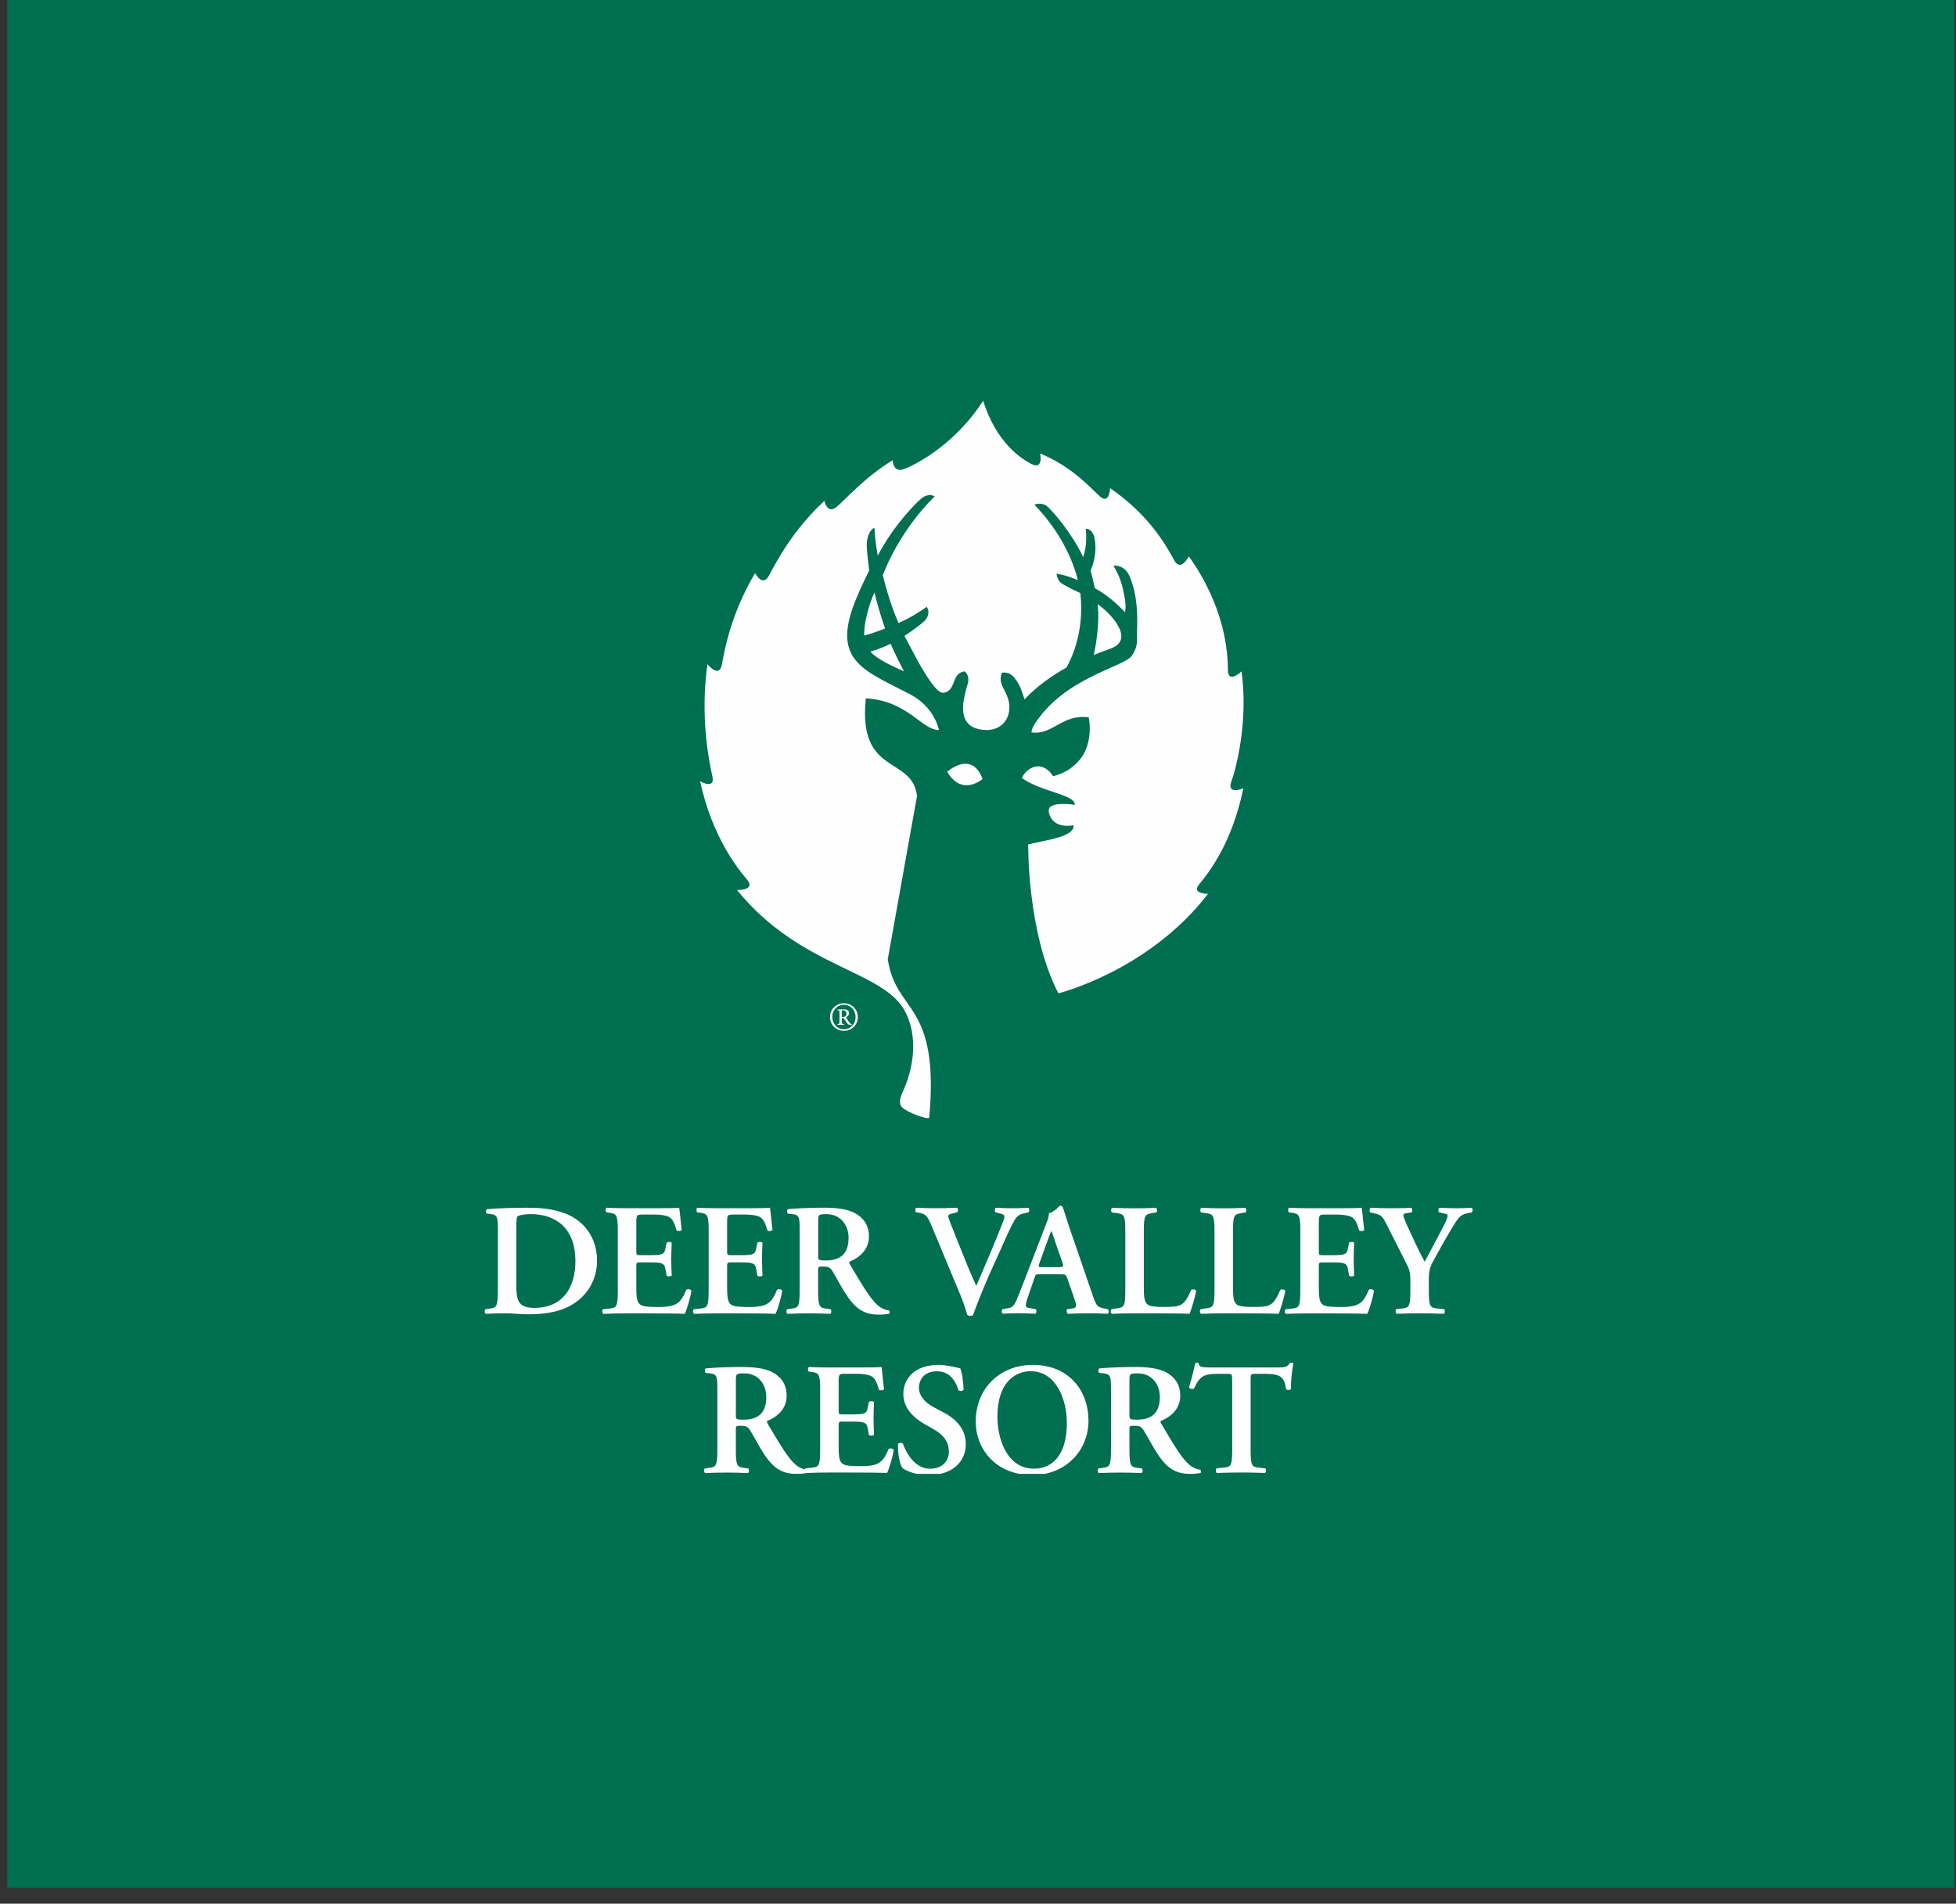
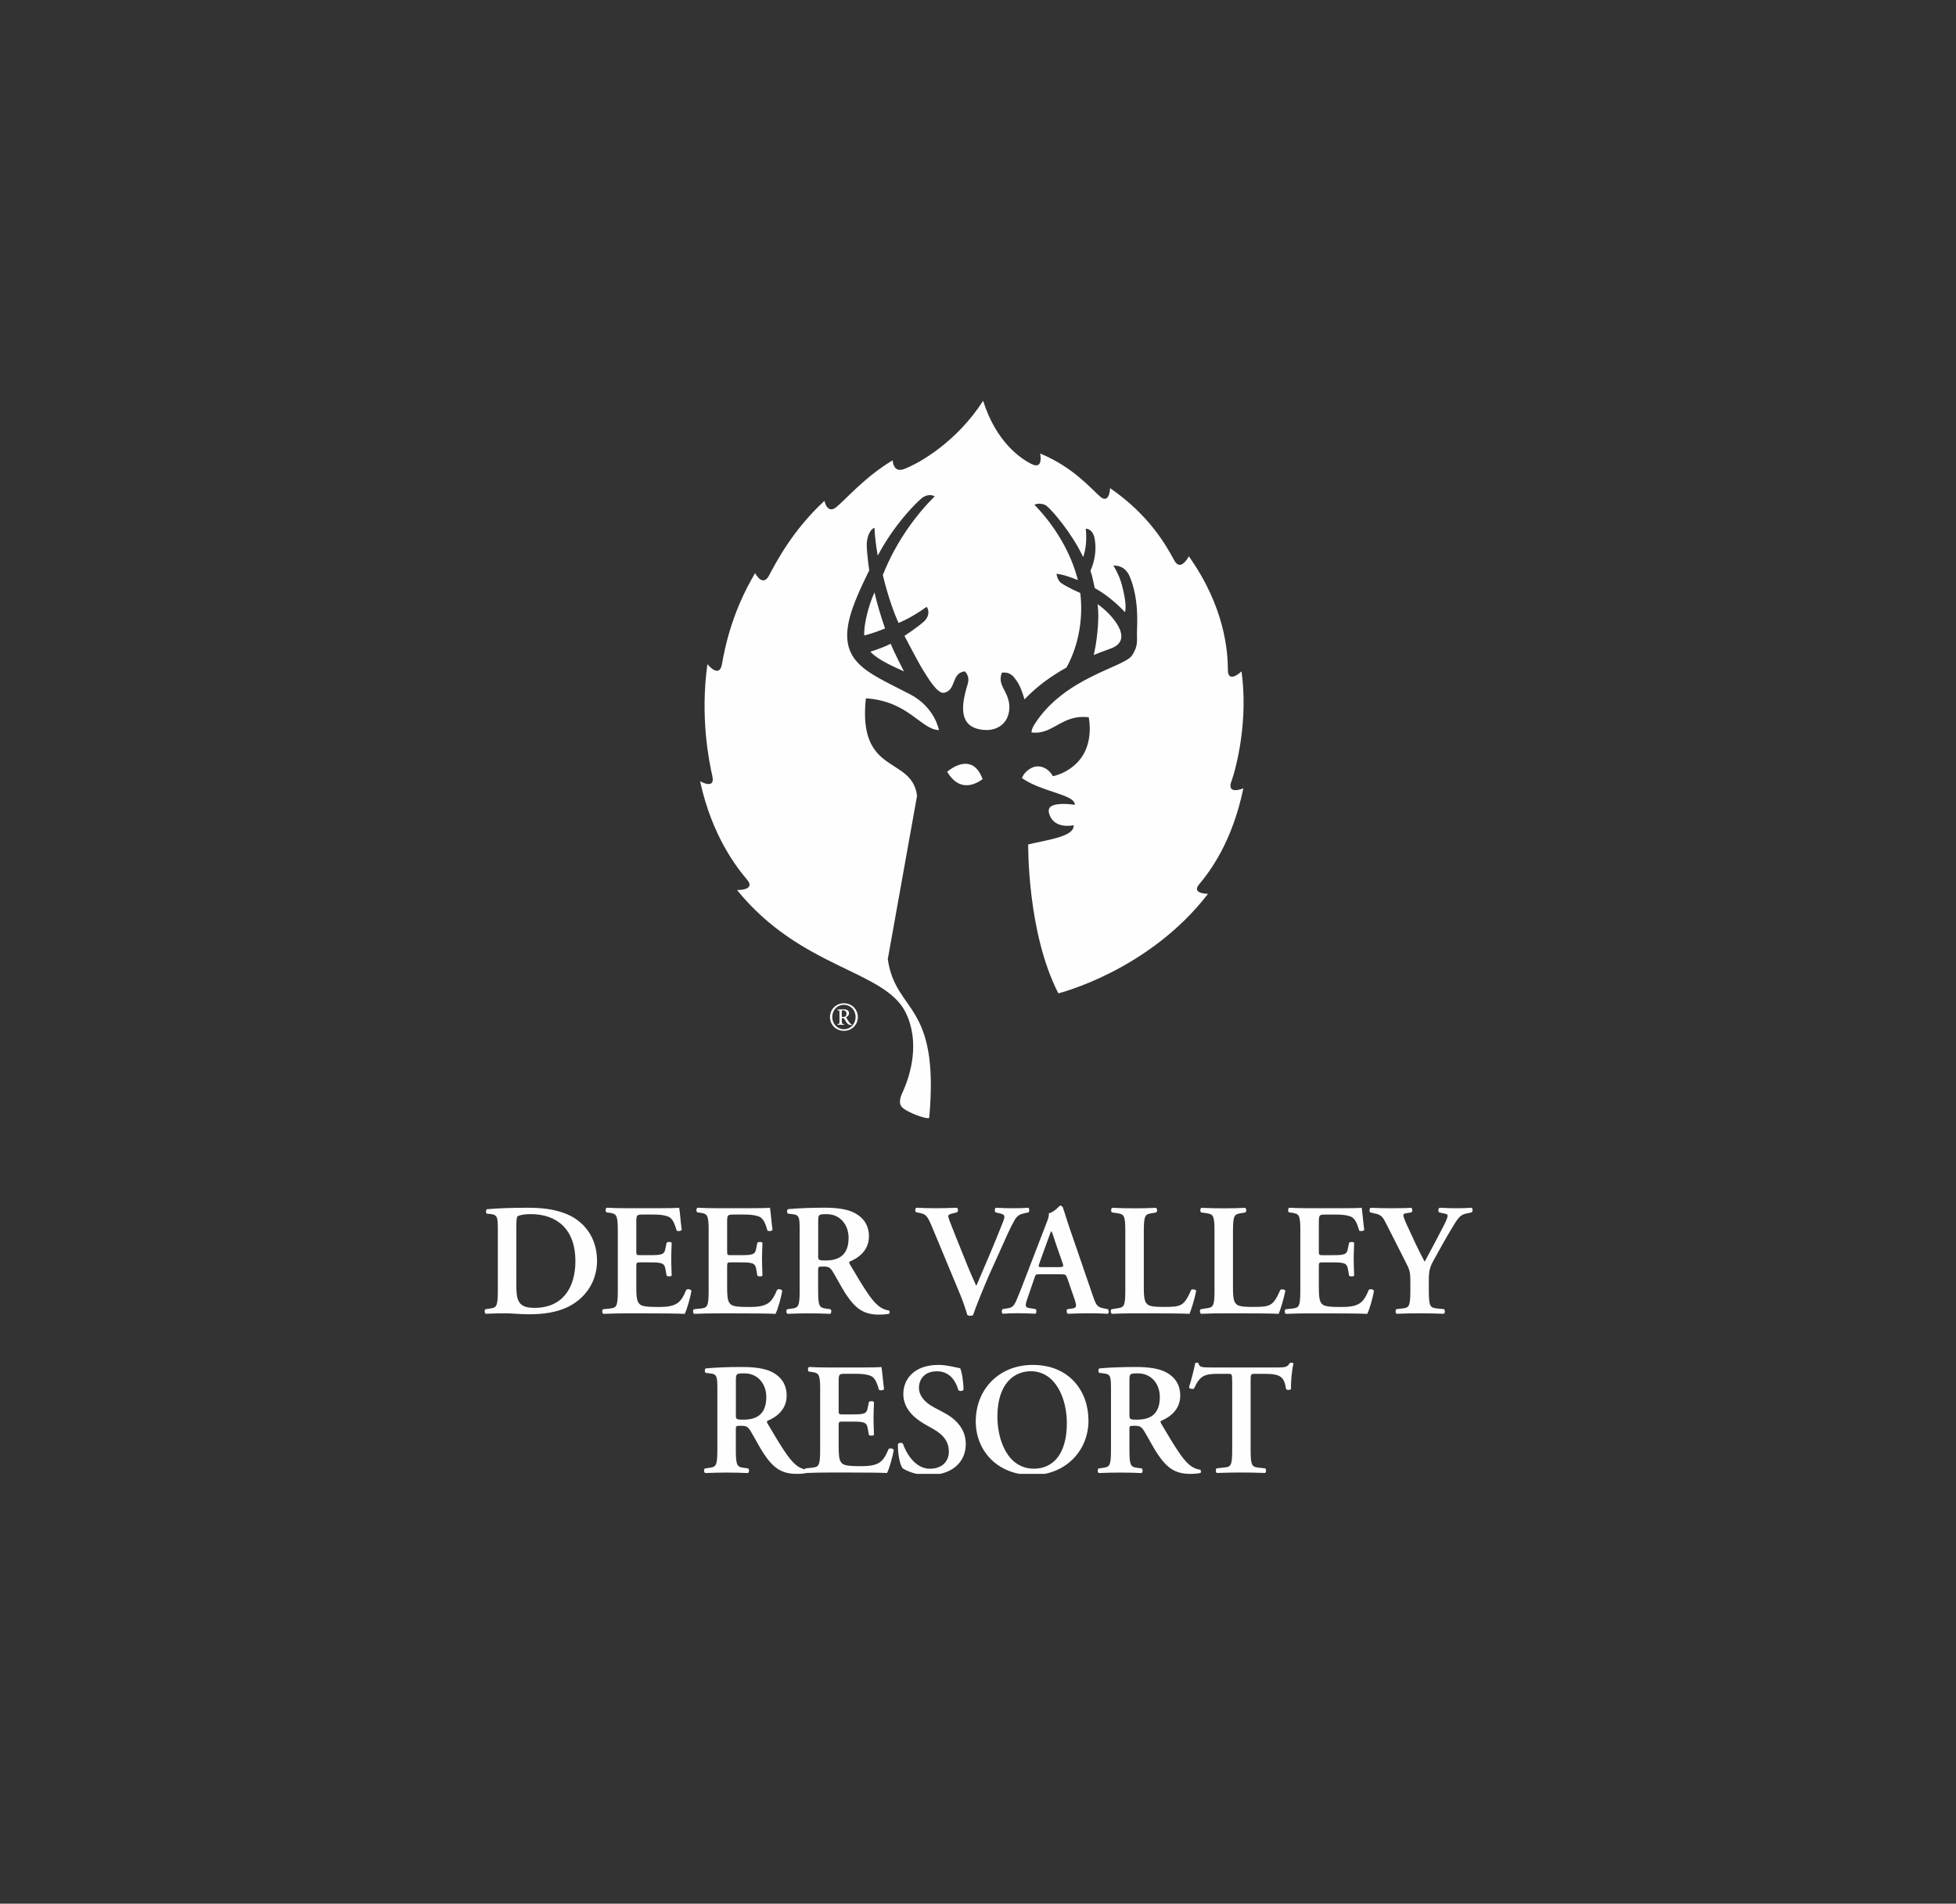
<svg xmlns="http://www.w3.org/2000/svg" fill="none" height="110" viewBox="0 0 113 110" width="113">
  <rect x="0" y="0" width="113" height="110" fill="#333333" stroke="none" />
  <clipPath id="a">
    <path d="m28 23.164h57.071v62h-57.071z" />
  </clipPath>
-   <path d="m.422 0h112.489v109.081h-112.489z" fill="#006f51" />
  <g clip-path="url(#a)" fill="#fefefe">
    <path d="m28.762 71.193c0-.883-.009-.994-.443-1.048l-.193-.017c-.065-.045-.065-.213.009-.258.661-.056 1.398-.084 2.3-.084s1.499.073 2.171.314c1.104.404 1.886 1.381 1.886 2.749 0 1.022-.507 2.07-1.647 2.65-.653.331-1.445.442-2.281.442-.56 0-.994-.056-1.334-.056-.339 0-.762.009-1.168.028-.073-.036-.084-.202-.019-.266l.202-.028c.432-.056.515-.082.515-1.059v-3.368zm1.067 3.009c0 .891.065 1.37 1.04 1.37 1.637 0 2.373-1.16 2.373-2.715 0-1.821-1.059-2.704-2.594-2.704-.387 0-.681.073-.745.129-.064.056-.073.249-.073.681zm5.863-3.065c0-.975-.084-1.003-.515-1.067l-.146-.019c-.064-.064-.056-.23.019-.266.35.019.782.028 1.188.028h1.757c.589 0 1.121-.009 1.241-.028.036.157.092.883.146 1.28-.036.073-.221.092-.294.036-.148-.533-.286-.762-.58-.838-.213-.065-.487-.084-.737-.084h-.616c-.395 0-.395.019-.395.543v1.555c0 .238.009.249.221.249h.443c.801 0 .958-.009 1.022-.404l.065-.314c.073-.064.249-.064.294.009-.009.249-.028.58-.028.921 0 .341.019.67.028.966-.045.064-.221.064-.294.009l-.065-.367c-.064-.387-.221-.404-1.022-.404h-.443c-.21 0-.221.019-.221.249v1.168c0 .468.017.801.157.958.11.129.266.202 1.04.202 1.168.019 1.37-.249 1.692-.992.084-.065.238-.037.294.056-.056.387-.258 1.085-.387 1.334-.404-.019-1.196-.028-2.272-.028h-1.048c-.404 0-.966.009-1.381.028-.073-.036-.084-.202-.019-.266l.341-.036c.432-.045.515-.073.515-1.048v-3.423zm5.249 0c0-.975-.084-1.003-.515-1.067l-.148-.019c-.065-.064-.056-.23.017-.266.35.019.782.028 1.188.028h1.757c.589 0 1.123-.009 1.241-.028.036.157.092.883.148 1.28-.037.073-.221.092-.294.036-.148-.533-.286-.762-.58-.838-.213-.065-.487-.084-.737-.084h-.616c-.395 0-.395.019-.395.543v1.555c0 .238.009.249.221.249h.442c.801 0 .958-.009 1.02-.404l.065-.314c.073-.064.249-.064.294.009-.009.249-.028.58-.028.921 0 .341.019.67.028.966-.045.064-.221.064-.294.009l-.065-.367c-.064-.387-.221-.404-1.02-.404h-.442c-.213 0-.221.019-.221.249v1.168c0 .468.019.801.157.958.11.129.266.202 1.039.202 1.168.019 1.37-.249 1.692-.992.082-.065.238-.037.294.056-.056.387-.258 1.085-.387 1.334-.404-.019-1.196-.028-2.272-.028h-1.048c-.404 0-.967.009-1.381.028-.073-.036-.084-.202-.019-.266l.342-.036c.432-.045.515-.073.515-1.048v-3.423zm5.257.056c0-.883-.009-.994-.442-1.04l-.238-.028c-.065-.064-.065-.213.009-.258.58-.056 1.362-.084 2.115-.084s1.342.092 1.748.314c.47.249.81.681.81 1.342 0 .846-.653 1.269-1.104 1.454-.056.028-.036.101 0 .157.737 1.244 1.196 2.025 1.628 2.384.258.221.524.277.634.286.045.036.045.137.019.185-.11.028-.286.056-.608.056-.883 0-1.362-.359-1.922-1.213-.249-.387-.507-.893-.726-1.25-.165-.277-.266-.314-.571-.314-.277 0-.286.009-.286.202v1.177c0 .975.084 1.003.515 1.059l.202.028c.064.064.056.23-.019.266-.404-.019-.818-.028-1.224-.028s-.818.009-1.241.028c-.073-.036-.101-.202-.017-.266l.202-.028c.432-.056.515-.082.515-1.059v-3.368zm1.067 1.325c0 .294 0 .314.442.314.902 0 1.317-.442 1.317-1.314 0-.728-.47-1.362-1.269-1.362-.479 0-.487.028-.487.451v1.913zm9.907 1.085c-.367.838-.799 1.914-.956 2.382-.019.028-.092.045-.157.045s-.129-.017-.174-.045c-.11-.367-.258-.818-.423-1.205l-1.611-3.874c-.258-.616-.341-.745-.709-.818l-.221-.045c-.064-.064-.064-.23.028-.258.359.019.754.028 1.113.028.414 0 .726-.009 1.216-.028.084.056.092.202.009.266l-.23.056c-.202.045-.275.092-.275.165 0 .082.073.286.451 1.224l.661 1.639c.165.414.414.958.507 1.168.496-1.16 1.048-2.427 1.536-3.679.146-.367.12-.443-.157-.507l-.266-.064c-.065-.073-.056-.221.019-.266.378.019.689.028.984.028.331 0 .634-.009.891-.028.073.045.064.193.019.266l-.23.047c-.213.045-.414.11-.569.376-.258.442-.524 1.059-.939 1.986l-.515 1.14zm2.891.028c-.238 0-.23 0-.314.247l-.378 1.104c-.185.543-.148.569.193.616l.266.045c.064.064.056.23-.017.266-.294-.019-.597-.019-.975-.028-.303 0-.588.009-.911.028-.064-.045-.073-.185-.009-.266l.277-.045c.266-.036.367-.12.507-.423.11-.24.258-.625.451-1.123l1.261-3.275c.12-.294.202-.515.176-.67.322-.065.625-.442.644-.442.073 0 .118.028.157.075.148.414.266.846.414 1.261l1.325 3.855c.213.616.258.681.728.762l.138.028c.073.064.073.221.009.266-.378-.019-.717-.028-1.196-.028-.395 0-.801.019-1.123.028-.073-.045-.082-.21-.028-.266l.202-.028c.331-.036.359-.092.238-.487l-.432-1.252c-.092-.247-.12-.247-.378-.247h-1.222zm1.104-.414c.258 0 .294-.019.221-.238l-.387-1.104c-.157-.487-.213-.664-.258-.728h-.019c-.036.065-.11.294-.275.728l-.387 1.076c-.101.266-.073.266.148.266h.958zm4.912 1.151c0 .46.017.79.157.947.11.129.258.202.994.202 1.022 0 1.168-.045 1.591-.992.092-.047.238-.019.286.056-.073.387-.277 1.085-.387 1.334-.387-.019-1.177-.028-2.208-.028h-.958c-.47 0-.93.009-1.317.028-.073-.036-.101-.221-.019-.266l.277-.045c.432-.056.515-.084.515-1.04v-3.423c0-.958-.082-.984-.515-1.048l-.258-.036c-.064-.045-.064-.23.019-.266.46.019.874.028 1.297.028s.818-.009 1.224-.028c.082.036.092.221.019.266l-.202.036c-.432.065-.515.092-.515 1.048v3.23zm5.15 0c0 .46.019.79.157.947.11.129.258.202.994.202 1.02 0 1.168-.045 1.591-.992.092-.047.238-.019.286.056-.073.387-.275 1.085-.387 1.334-.387-.019-1.177-.028-2.208-.028h-.958c-.468 0-.93.009-1.314.028-.073-.036-.101-.221-.019-.266l.277-.045c.432-.056.515-.084.515-1.04v-3.423c0-.958-.084-.984-.515-1.048l-.258-.036c-.065-.045-.065-.23.017-.266.46.019.874.028 1.297.028s.818-.009 1.224-.028c.084.036.092.221.019.266l-.202.036c-.432.065-.515.092-.515 1.048v3.23zm3.894-3.23c0-.975-.082-1.003-.515-1.067l-.148-.019c-.065-.064-.056-.23.019-.266.348.019.782.028 1.188.028h1.757c.589 0 1.123-.009 1.241-.028.036.157.092.883.148 1.28-.036.073-.221.092-.294.036-.148-.533-.286-.762-.58-.838-.213-.065-.487-.084-.737-.084h-.616c-.395 0-.395.019-.395.543v1.555c0 .238.009.249.221.249h.442c.801 0 .958-.009 1.02-.404l.064-.314c.073-.064.249-.064.294.009-.009.249-.028.58-.028.921 0 .341.019.67.028.966-.045.064-.221.064-.294.009l-.064-.367c-.064-.387-.221-.404-1.02-.404h-.442c-.21 0-.221.019-.221.249v1.168c0 .468.017.801.157.958.11.129.266.202 1.04.202 1.168.019 1.37-.249 1.692-.992.084-.065.238-.037.294.056-.056.387-.258 1.085-.387 1.334-.404-.019-1.196-.028-2.272-.028h-1.048c-.406 0-.966.009-1.381.028-.073-.036-.084-.202-.019-.266l.339-.036c.432-.045.515-.073.515-1.048v-3.423zm6.353 2.88c0-.513-.036-.653-.294-1.14l-1.104-2.18c-.202-.395-.275-.507-.689-.589l-.238-.056c-.056-.064-.036-.238.036-.266.395.019.782.028 1.16.028.406 0 .967-.009 1.177-.028.073.036.092.202.019.266l-.277.047c-.146.017-.193.045-.193.118 0 .073.036.174.165.479.367.79.7 1.536 1.067 2.208.376-.7.717-1.342 1.076-2.034.157-.314.249-.515.249-.616 0-.092-.084-.118-.213-.138l-.277-.064c-.064-.064-.064-.221.028-.266.404.019.689.028.967.028.277 0 .58-.009.874-.028.082.045.082.193.017.266l-.266.056c-.414.073-.524.249-1.003 1.059-.314.524-.589 1.031-.874 1.546-.275.479-.339.672-.339 1.297v.552c0 .975.084 1.003.533 1.048l.35.036c.065.064.054.23-.019.266-.571-.019-.984-.028-1.389-.028s-.838.009-1.334.028c-.073-.036-.082-.202-.017-.266l.294-.036c.432-.045.515-.073.515-1.048v-.543zm-40.032 6.376c0-.883-.009-.994-.442-1.039l-.238-.028c-.064-.065-.064-.21.009-.258.58-.056 1.362-.082 2.115-.082s1.342.092 1.748.311c.47.249.81.681.81 1.345 0 .846-.653 1.269-1.104 1.454-.056.028-.036.101 0 .157.737 1.241 1.196 2.023 1.628 2.382.258.221.524.277.636.286.045.037.045.138.017.185-.11.028-.286.056-.608.056-.883 0-1.362-.359-1.922-1.213-.249-.387-.507-.893-.726-1.252-.165-.275-.266-.314-.571-.314-.275 0-.286.009-.286.202v1.177c0 .975.084 1.003.515 1.059l.202.028c.064.065.056.23-.019.266-.404-.019-.818-.028-1.224-.028s-.818.009-1.241.028c-.073-.036-.101-.202-.017-.266l.202-.028c.432-.056.515-.084.515-1.059v-3.368zm1.067 1.323c0 .294 0 .314.442.314.902 0 1.317-.44 1.317-1.314 0-.728-.468-1.362-1.269-1.362-.479 0-.488.028-.488.451v1.913zm4.873-1.379c0-.975-.082-1.003-.515-1.067l-.148-.017c-.065-.064-.056-.23.017-.266.35.017.782.028 1.188.028h1.757c.589 0 1.123-.009 1.241-.028.036.157.092.883.148 1.278-.037.073-.221.092-.294.036-.148-.535-.286-.762-.58-.838-.213-.064-.487-.084-.737-.084h-.616c-.395 0-.395.017-.395.543v1.555c0 .238.009.249.221.249h.442c.801 0 .958-.009 1.02-.404l.065-.314c.073-.064.249-.064.294.011-.009.249-.028.58-.028.919 0 .339.019.672.028.967-.045.064-.221.064-.294.009l-.065-.367c-.064-.387-.221-.406-1.02-.406h-.442c-.21 0-.221.019-.221.249v1.168c0 .47.019.801.157.956.11.129.266.202 1.039.202 1.168.019 1.37-.249 1.692-.992.082-.064.238-.036.294.054-.056.387-.258 1.085-.387 1.334-.404-.019-1.196-.028-2.272-.028h-1.048c-.404 0-.967.009-1.381.028-.073-.036-.082-.202-.017-.266l.339-.036c.432-.045.515-.073.515-1.048v-3.423zm4.766 4.508c-.165-.193-.286-.829-.277-1.398.056-.092.213-.101.286-.036.165.468.661 1.454 1.563 1.454.698 0 1.095-.423 1.095-.984 0-.524-.249-.947-.939-1.334l-.395-.221c-.689-.387-1.297-.947-1.297-1.776 0-.911.681-1.684 2.023-1.684.479 0 .829.112 1.261.193.101.202.193.81.193 1.243-.045.082-.21.092-.294.028-.138-.479-.46-1.095-1.241-1.095-.737 0-1.039.479-1.039.966 0 .387.266.799.874 1.121l.571.303c.599.311 1.261.883 1.261 1.813 0 1.048-.801 1.793-2.135 1.793-.846 0-1.325-.275-1.51-.387zm10.734-2.779c0 1.813-1.379 3.166-3.239 3.166-2.079 0-3.275-1.463-3.275-3.099 0-1.877 1.362-3.267 3.292-3.267 2.126 0 3.219 1.527 3.219 3.202zm-5.262-.202c0 1.269.543 2.998 2.115 2.998 1.048 0 1.896-.782 1.896-2.631 0-1.389-.625-3-2.09-3-.919 0-1.922.672-1.922 2.631zm6.561-1.471c0-.883-.009-.994-.443-1.039l-.238-.028c-.065-.065-.065-.21.009-.258.58-.056 1.362-.082 2.115-.082.754 0 1.342.092 1.748.311.47.249.81.681.81 1.345 0 .846-.653 1.269-1.104 1.454-.056.028-.036.101 0 .157.737 1.241 1.196 2.023 1.628 2.382.258.221.524.277.634.286.045.037.045.138.019.185-.11.028-.286.056-.608.056-.883 0-1.362-.359-1.922-1.213-.249-.387-.507-.893-.728-1.252-.165-.275-.266-.314-.569-.314-.277 0-.286.009-.286.202v1.177c0 .975.082 1.003.515 1.059l.204.028c.065.065.054.23-.019.266-.404-.019-.818-.028-1.224-.028s-.818.009-1.241.028c-.073-.036-.101-.202-.017-.266l.202-.028c.432-.056.515-.084.515-1.059zm1.067 1.323c0 .294 0 .314.44.314.902 0 1.314-.44 1.314-1.314 0-.728-.468-1.362-1.269-1.362-.479 0-.487.028-.487.451v1.913zm5.932-1.931c0-.387-.009-.404-.249-.404h-.515c-.846 0-1.095.101-1.435.846-.064.056-.258.028-.294-.065.157-.496.294-1.067.359-1.389.019-.028.056-.036.101-.036.036 0 .073.009.092.036.045.23.174.241.801.241h3.754c.451 0 .588-.028.7-.241.036-.017.073-.036.11-.036.054 0 .101.019.118.047-.092.376-.165 1.168-.137 1.462-.045.073-.202.092-.286.028-.118-.717-.294-.893-1.278-.893h-.524c-.24 0-.249.017-.249.404v3.975c0 .975.082 1.003.515 1.048l.331.036c.065.064.056.23-.017.266-.535-.019-.947-.028-1.353-.028s-.838.009-1.426.028c-.073-.036-.082-.221-.017-.266l.387-.045c.432-.036.515-.065.515-1.04v-3.975z" />
    <path d="m48.497 58.549c0-.142 0-.165-.08-.174l-.034-.004c-.011-.011-.011-.032.004-.041.125-.006.215-.009.348-.009.133 0 .316.03.316.232 0 .118-.099.191-.168.219-.002.011 0 .024.009.034.103.172.172.281.251.352.032.03.062.032.08.032.006.009.006.021 0 .028-.011 0-.039.006-.069.006-.122 0-.178-.041-.266-.168-.032-.047-.082-.144-.127-.204-.011-.019-.039-.026-.071-.026-.054 0-.058.004-.058.03v.129c0 .15.009.174.079.182l.045.004c.013.009.013.036 0 .045-.06-.002-.11-.004-.182-.004s-.127 0-.185.004c-.013-.006-.015-.034-.004-.045l.034-.004c.079-.011.079-.036.079-.182v-.436zm.133.165c0 .045.009.047.09.047.129 0 .185-.08.185-.196 0-.092-.067-.187-.191-.187-.084 0-.084.011-.084.054v.279zm-.681.054c0-.44.344-.797.805-.797.462 0 .805.356.805.797s-.344.795-.805.795c-.462 0-.805-.356-.805-.795zm.805.704c.382 0 .674-.309.674-.709s-.292-.704-.674-.704-.674.309-.674.704.292.709.674.709zm5.964-14.879c.698 1.173 1.587.765 2.049.427-.494-1.349-1.499-.876-2.049-.427zm8.466-6.746c.309-.122.67-.264.984-.374 1.469-.528-.077-2.111-.76-2.562.14 1.018-.107 2.491-.223 2.936zm7.959 7.302c.301-.872.973-3.518.582-6.355 0 0-.79.76-.79-.099 0-1.052-.185-3.644-2.255-6.55 0 0-.466.93-.844.232-.419-.771-1.394-2.586-3.705-4.171 0 0-.032.969-.584.479-.55-.485-1.561-1.694-3.458-2.483 0 0 .215.966-.5.608-.619-.309-2.04-1.263-2.792-3.651-1.503 2.337-3.642 3.597-4.581 3.947-.631.234-.644-.511-.644-.511-1.611.966-2.678 2.231-3.254 2.704-.533.438-.689-.359-.689-.359-1.821 1.679-2.773 3.509-3.206 4.321-.369.689-.799-.144-.799-.144-1.37 2.287-1.772 4.435-1.916 5.26-.15.861-.84 0-.84 0-.427 3.075.09 5.595.286 6.473.18.808-.709.29-.709.29.692 3.198 2.16 5.034 2.715 5.689.53.625-.582.599-.582.599 3.718 4.574 8.528 4.609 9.744 7.079.842 1.71.269 3.578-.112 4.454-.12.277-.341.685-.133.973.247.337 1.593.801 1.606.644.606-6.716-1.937-6-2.395-9.155l1.69-9.437c-.283-2.334-3.436-1.134-2.957-5.635 2.459.15 3.204 1.825 4.224 1.832 0 0-.236-1.312-1.649-2.055-2.536-1.334-4.441-1.866-3.329-5.021.318-.904.949-2.148.949-2.148s-.135-.943-.144-1.478c-.004-.305.122-.863.447-.986.021.509.097 1.102.189 1.613.926-1.768 2.204-3.05 2.549-3.329.18-.144.487-.247.743-.099-.984.967-2.219 2.56-2.998 4.547 0 0 .339 1.503.906 2.768.481-.191 1.121-.565 1.628-.932.195.288.084.631-.165.855-.361.324-1.119.827-1.119.827s.795 1.514.979 1.817c.367.599.926 1.555 1.314 1.467.724-.161.395-1.149 1.2-1.237.348.387.15.724.082.994-.168.674-.657 2.337 1.13 2.395.593.019 1.138-.301 1.299-.9.14-.515.009-.932-.206-1.349-.161-.316-.348-.61-.17-1.065.545-.056.698.271.866.492.247.329.438 1.054.438 1.054.7-.739 1.538-1.349 2.427-1.841.752-1.351.966-2.974.797-4.308 0 0-.795-.35-1.11-.582-.148-.11-.24-.342-.264-.528.423.047.844.208 1.237.365-.41-1.621-1.347-3.155-2.508-4.351.176-.107.53-.071.694.056.314.243 1.467 1.574 2.118 2.964.18-.502.21-1.08.15-1.639.277-.006.449.281.496.492.144.631.041 1.355-.223 1.941.112.298.17.687.247.997.666.372 1.226.848 1.752 1.396.088-.447-.045-.986-.144-1.42-.103-.451-.292-.88-.53-1.278.47-.011.775.24.939.627.545 1.297.434 2.749.421 3.239-.011.429.095.773-.294 1.34-.464.679-3.894 1.246-5.625 3.971-.086.135-.17.301-.172.466 1.252.165 1.74-1.069 3.307-.874.148.842.026 1.772-.509 2.438-.655.812-1.566.966-1.566.966-.215-.421-.732-.722-1.218-.485-.241.118-.47.331-.567.593 1.132.805 3.093.951 3.054 1.548 0 0-.919-.159-1.342.067-.346.185-.069.715.127.887.316.277.769.294 1.145.223.062.644-1.433.831-2.622 1.108 0 0-.071 5.083 1.742 8.606 0 0 5.21-1.286 8.646-5.751 0 0-.975.009-.52-.539.619-.745 1.911-2.427 2.562-5.556 0 0-.977.414-.696-.4zm-19.687-7.955c-.337.183-.771.329-1.175.464.481.5 1.323.848 1.941 1.136-.043-.086-.552-1.065-.767-1.6zm-.326-.88c-.238-.694-.481-1.49-.608-2.083-.348.735-.636 1.913-.591 2.487.535-.127 1.198-.404 1.198-.404z" />
  </g>
</svg>